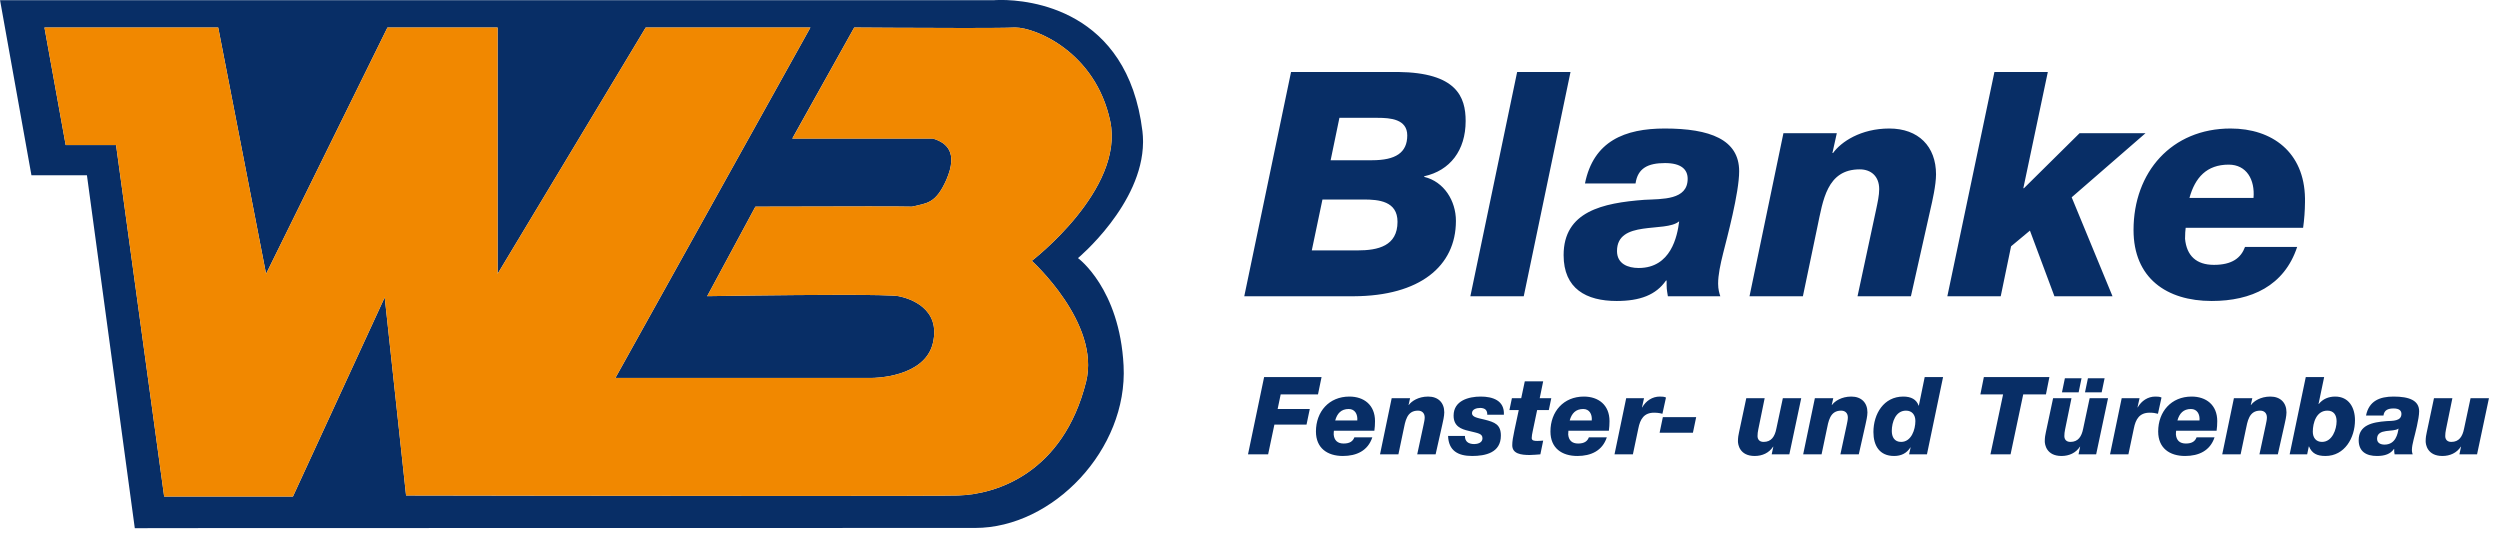
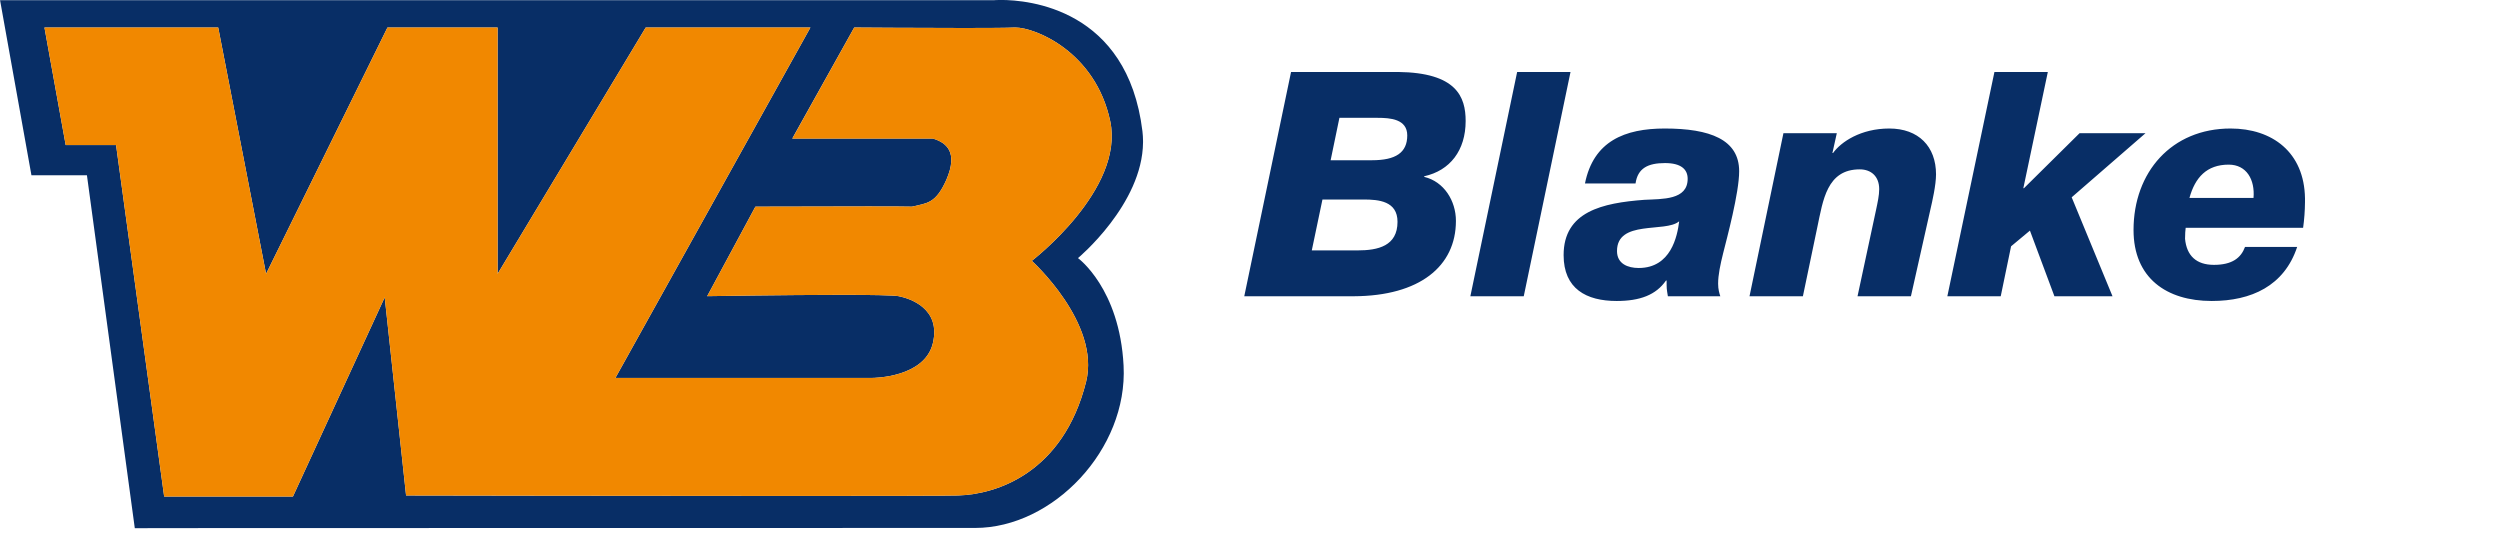
<svg xmlns="http://www.w3.org/2000/svg" width="100%" height="100%" viewBox="0 0 199 43" xml:space="preserve" style="fill-rule:evenodd;clip-rule:evenodd;stroke-linejoin:round;stroke-miterlimit:2;">
  <g transform="matrix(1,0,0,1,-107.102,0)">
    <g transform="matrix(-9.5,0,0,-9.5,-46.281,21.02)">
      <path d="M-24.475,2.211L-16.146,2.211L-16.409,0.744L-16.874,0.744L-17.275,-2.213C-17.275,-2.213 -17.561,-2.213 -18.019,-2.212C-19.786,-2.212 -24.105,-2.211 -24.316,-2.211C-24.968,-2.211 -25.597,-1.553 -25.56,-0.851C-25.527,-0.203 -25.178,0.05 -25.178,0.05C-25.178,0.05 -25.719,0.501 -25.723,1.02L-25.723,1.032C-25.723,1.059 -25.721,1.086 -25.718,1.113C-25.593,2.142 -24.76,2.213 -24.532,2.213C-24.496,2.213 -24.475,2.211 -24.475,2.211ZM-24.643,1.982C-24.647,1.982 -24.65,1.982 -24.654,1.982C-24.818,1.982 -25.324,1.78 -25.448,1.198C-25.57,0.624 -24.791,0.027 -24.791,0.027C-24.791,0.027 -25.368,-0.495 -25.246,-0.986C-25.054,-1.751 -24.495,-1.93 -24.172,-1.939C-24.064,-1.942 -23.515,-1.943 -22.83,-1.943C-21.46,-1.943 -19.548,-1.939 -19.548,-1.939L-19.369,-0.279L-18.6,-1.948L-17.521,-1.948L-17.118,0.997L-16.696,0.997L-16.518,1.982L-17.974,1.982L-18.375,-0.082L-19.392,1.982L-20.315,1.982L-20.315,-0.082L-21.556,1.982L-22.936,1.982L-21.302,-0.954L-23.451,-0.954C-23.468,-0.954 -23.893,-0.951 -23.962,-0.663C-24.031,-0.372 -23.771,-0.288 -23.675,-0.269C-23.632,-0.261 -23.44,-0.258 -23.203,-0.258C-22.727,-0.258 -22.071,-0.269 -22.071,-0.269L-22.475,0.481C-22.475,0.481 -23.036,0.483 -23.425,0.483C-23.619,0.483 -23.771,0.482 -23.787,0.481C-23.906,0.511 -23.984,0.5 -24.075,0.706C-24.176,0.939 -24.075,1.018 -23.962,1.052L-22.784,1.052L-23.303,1.982C-23.303,1.982 -23.832,1.978 -24.229,1.978C-24.427,1.978 -24.593,1.979 -24.643,1.982Z" style="fill:rgb(8,46,102);fill-rule:nonzero;" />
    </g>
    <g transform="matrix(-9.5,0,0,-9.5,-46.281,20.858)">
      <path d="M-24.643,1.965C-24.593,1.962 -24.427,1.961 -24.229,1.961C-23.832,1.961 -23.303,1.965 -23.303,1.965L-22.784,1.034L-23.962,1.034C-24.075,1.001 -24.176,0.922 -24.075,0.689C-23.984,0.483 -23.906,0.494 -23.787,0.464C-23.771,0.465 -23.619,0.466 -23.425,0.466C-23.036,0.466 -22.475,0.464 -22.475,0.464L-22.071,-0.286C-22.071,-0.286 -22.727,-0.275 -23.203,-0.275C-23.44,-0.275 -23.632,-0.278 -23.675,-0.286C-23.771,-0.305 -24.031,-0.39 -23.962,-0.68C-23.893,-0.968 -23.468,-0.971 -23.451,-0.971L-21.302,-0.971L-22.936,1.965L-21.556,1.965L-20.315,-0.099L-20.315,1.965L-19.392,1.965L-18.375,-0.099L-17.974,1.965L-16.518,1.965L-16.696,0.98L-17.118,0.98L-17.521,-1.965L-18.6,-1.965L-19.369,-0.296L-19.548,-1.956C-19.548,-1.956 -21.46,-1.96 -22.83,-1.96C-23.515,-1.96 -24.064,-1.959 -24.172,-1.956C-24.495,-1.947 -25.054,-1.768 -25.246,-1.003C-25.368,-0.512 -24.791,0.01 -24.791,0.01C-24.791,0.01 -25.57,0.607 -25.448,1.181C-25.324,1.763 -24.818,1.965 -24.654,1.965C-24.65,1.965 -24.647,1.965 -24.643,1.965Z" style="fill:rgb(241,136,0);fill-rule:nonzero;" />
    </g>
  </g>
  <g transform="matrix(0.274,0,0,-0.274,98.862,24.117)">
    <path d="M218.593,67.109L204.914,1.953L220.423,1.953L223.429,16.463L228.907,21.026L236.02,1.953L252.897,1.953L241.036,30.698L262.478,49.316L243.32,49.316L227.173,33.342L226.99,33.342L234.106,67.109L218.593,67.109ZM79.937,67.109L66.345,1.953L81.855,1.953L95.442,67.109L79.937,67.109ZM14.255,67.109L0.663,1.953L32.503,1.953C51.569,2.04 62.151,10.624 62.151,23.854C62.151,29.697 58.682,35.261 52.937,36.633L52.937,36.812C60.416,38.456 64.977,44.299 64.977,52.874C64.977,59.902 62.313,66.925 45.32,67.109L14.255,67.109ZM28.305,53.787L39.433,53.787C43.085,53.787 48.013,53.42 48.013,48.678C48.013,43.661 44.636,41.467 37.794,41.467L25.753,41.467L28.305,53.787ZM23.377,30.06L35.326,30.06C39.708,30.06 45.182,29.605 45.182,23.578C45.182,16.555 39.528,15.274 33.596,15.274L20.279,15.274L23.377,30.06ZM259.005,21.209C259.005,7.245 268.586,0.58 281.723,0.58C293.218,0.58 302.795,4.96 306.539,16.279L291.392,16.279C290.208,13.084 287.652,11.074 282.361,11.074C277.254,11.074 274.427,13.723 273.969,18.652C273.969,20.2 274.06,20.934 274.152,21.847L308.269,21.847C308.606,24.279 308.79,26.711 308.815,29.284L308.815,30.41C308.611,43.811 299.292,50.684 287.197,50.684C270.045,50.684 259.005,37.997 259.005,21.209ZM286.651,40.191C291.85,40.191 294.314,35.811 293.86,30.518L275.248,30.518C276.887,36.449 280.264,40.191 286.651,40.191ZM171.71,43.565L171.526,43.565L172.802,49.316L157.293,49.316L147.441,1.953L162.95,1.953L167.144,22.031C168.791,29.784 169.884,38.818 179.46,38.818C182.746,38.818 185.118,36.812 185.118,33.071C185.118,31.244 184.664,29.238 184.205,27.048L178.822,1.953L194.332,1.953L199.986,27.14C200.536,29.509 201.628,34.256 201.628,37.359C201.628,45.483 196.521,50.684 188.036,50.684C179.736,50.684 173.986,46.76 171.71,43.565ZM99.64,34.714L114.329,34.714C114.967,39.185 117.977,40.645 122.905,40.645C127.558,40.645 129.475,38.818 129.475,36.082C129.475,29.876 122.175,30.243 116.88,29.968C104.748,29.059 93.437,26.59 93.437,13.906C93.437,4.138 100.007,0.58 108.854,0.58C115.604,0.58 120.257,2.315 123.176,6.515L123.359,6.515C123.359,4.05 123.359,4.234 123.726,1.953L138.96,1.953C138.685,2.774 138.323,3.959 138.323,5.598C138.323,8.155 138.96,11.166 139.782,14.452C140.878,18.836 144.435,31.978 144.435,38.272C144.435,47.489 135.95,50.684 122.813,50.684C111.227,50.684 102.104,47.035 99.64,34.714ZM108.946,15.091C108.946,24.216 122.992,20.388 126.92,23.67L127.007,23.67C126.461,19.382 124.635,10.165 115.242,10.165C112.136,10.165 108.946,11.349 108.946,15.091Z" style="fill:rgb(8,46,102);fill-rule:nonzero;" />
  </g>
  <g transform="matrix(0.274,0,0,-0.274,132.456,36.642)">
-     <path d="M8.397,8.025L-1.28,8.025L-0.338,12.554L9.343,12.554L8.397,8.025ZM34.521,18.055L39.858,18.055L39.858,18.035L36.406,1.739L31.282,1.739L31.753,3.966L31.69,3.966C30.498,2.148 28.551,1.264 26.35,1.264C21.922,1.264 21.476,4.663 21.476,5.539C21.476,6.611 21.634,7.457 21.793,8.15L23.898,18.055L29.239,18.055L27.388,8.996C27.229,8.241 27.167,7.678 27.167,7.049C27.167,6.106 27.7,5.351 28.926,5.351C31.19,5.351 32.195,6.928 32.637,9.217L34.521,18.055ZM75.73,24.187L81.067,24.187L76.384,1.739L71.198,1.739L71.64,3.75L71.577,3.75C70.477,2.019 68.876,1.264 66.833,1.264C62.593,1.264 60.833,4.283 60.833,8.212C60.833,13.497 63.848,18.523 69.501,18.523C71.765,18.523 73.337,17.705 73.966,15.887L74.029,15.887L75.73,24.187ZM66.17,8.529C66.17,6.798 66.925,5.351 68.876,5.351C71.861,5.351 73.024,8.938 73.024,11.42C73.024,13.213 72.053,14.435 70.289,14.435C67.275,14.435 66.17,11.073 66.17,8.529ZM48.788,16.074C49.572,17.171 51.553,18.523 54.413,18.523C57.335,18.523 59.095,16.733 59.095,13.935C59.095,12.867 58.719,11.232 58.532,10.414L56.581,1.739L51.24,1.739L53.095,10.381C53.254,11.136 53.404,11.828 53.404,12.458C53.404,13.747 52.591,14.435 51.457,14.435C48.159,14.435 47.779,11.324 47.217,8.65L45.77,1.739L40.429,1.739L40.429,1.756L43.823,18.055L49.164,18.055L48.726,16.074L48.788,16.074ZM186.436,24.187L191.776,24.187L190.142,16.354L190.209,16.354C191.368,17.834 193.098,18.523 194.982,18.523C198.943,18.523 200.732,15.319 200.732,11.67C200.732,6.515 197.717,1.264 192.156,1.264C189.671,1.264 188.224,2.019 187.378,4.033L187.315,4.033L186.84,1.739L181.753,1.739L186.436,24.187ZM188.478,8.308C188.478,6.611 189.387,5.351 191.147,5.351C194.132,5.351 195.391,8.996 195.391,11.357C195.391,13.213 194.511,14.435 192.723,14.435C189.512,14.435 188.478,10.886 188.478,8.308ZM92.915,24.187L111.956,24.187L110.952,19.157L104.352,19.157L100.674,1.739L94.829,1.739L98.506,19.157L91.907,19.157L92.915,24.187ZM123.151,23.84L127.991,23.84L127.141,19.753L122.3,19.753L123.151,23.84ZM116.455,23.84L121.295,23.84L120.449,19.753L115.609,19.753L116.455,23.84ZM203.942,13.021C204.793,17.267 207.936,18.523 211.93,18.523C216.454,18.523 219.372,17.426 219.372,14.247C219.372,12.079 218.151,7.553 217.771,6.043C217.492,4.913 217.267,3.875 217.267,2.995C217.267,2.427 217.396,2.019 217.492,1.739L212.239,1.739C212.118,2.523 212.118,2.457 212.118,3.307L212.051,3.307C211.046,1.86 209.446,1.264 207.119,1.264C204.071,1.264 201.807,2.494 201.807,5.856C201.807,10.227 205.706,11.073 209.883,11.39C211.709,11.482 214.223,11.357 214.223,13.497C214.223,14.435 213.561,15.069 211.96,15.069C210.263,15.069 209.225,14.564 209.008,13.021L203.942,13.021ZM207.148,6.265C207.148,4.976 208.253,4.567 209.316,4.567C212.556,4.567 213.185,7.741 213.373,9.217L213.34,9.217C211.989,8.087 207.148,9.405 207.148,6.265ZM170.526,16.074C171.31,17.171 173.29,18.523 176.15,18.523C179.073,18.523 180.832,16.733 180.832,13.935C180.832,12.867 180.457,11.232 180.265,10.414L178.318,1.739L172.977,1.739L174.828,10.381C174.987,11.136 175.145,11.828 175.145,12.458C175.145,13.747 174.328,14.435 173.198,14.435C169.9,14.435 169.521,11.324 168.954,8.65L167.507,1.739L162.166,1.739L165.56,18.055L170.905,18.055L170.463,16.074L170.526,16.074ZM143.559,8.371C143.559,14.156 147.361,18.523 153.269,18.523C157.48,18.523 160.72,16.103 160.72,11.39C160.72,10.414 160.653,9.501 160.528,8.592L148.775,8.592C148.741,8.275 148.708,8.025 148.708,7.491C148.867,5.793 149.842,4.88 151.602,4.88C153.424,4.88 154.303,5.576 154.712,6.673L159.932,6.673C158.643,2.774 155.341,1.264 151.381,1.264C146.857,1.264 143.559,3.558 143.559,8.371ZM153.077,14.911C150.88,14.911 149.717,13.622 149.15,11.578L155.562,11.578C155.721,13.401 154.87,14.911 153.077,14.911ZM137.614,15.382C138.714,17.3 140.57,18.523 142.738,18.523C143.459,18.523 143.993,18.493 144.526,18.243L143.492,13.526C142.767,13.718 142.075,13.839 141.07,13.839C138.147,13.839 137.013,11.987 136.48,9.217L134.908,1.739L129.571,1.739L132.961,18.055L138.147,18.055L137.551,15.382L137.614,15.382ZM234.307,18.055L239.652,18.055L236.195,1.739L231.075,1.739L231.542,3.966L231.48,3.966C230.287,2.148 228.336,1.264 226.139,1.264C221.707,1.264 221.265,4.663 221.265,5.539C221.265,6.611 221.424,7.457 221.582,8.15L223.683,18.055L229.028,18.055L227.173,8.996C227.019,8.241 226.952,7.678 226.952,7.049C226.952,6.106 227.49,5.351 228.712,5.351C230.975,5.351 231.98,6.928 232.426,9.217L234.307,18.055ZM123.651,18.055L128.996,18.055L125.54,1.739L120.42,1.739L120.887,3.966L120.828,3.966C119.632,2.148 117.681,1.264 115.484,1.264C111.052,1.264 110.614,4.663 110.614,5.539C110.614,6.611 110.768,7.457 110.927,8.15L113.032,18.055L118.373,18.055L116.518,8.996C116.363,8.241 116.301,7.678 116.301,7.049C116.301,6.106 116.834,5.351 118.06,5.351C120.324,5.351 121.329,6.928 121.771,9.217L123.651,18.055ZM-1.28,13.709C-1.751,13.793 -2.251,13.839 -2.885,13.839C-5.808,13.839 -6.938,11.987 -7.471,9.217L-9.043,1.739L-14.384,1.739L-10.99,18.055L-5.808,18.055L-6.404,15.382L-6.337,15.382C-5.241,17.3 -3.385,18.523 -1.217,18.523C-0.492,18.523 0.042,18.493 0.571,18.243L0.53,18.06L-0.463,13.526C-0.734,13.597 -1.001,13.659 -1.28,13.709ZM-116.176,24.187L-99.49,24.187L-100.524,19.157L-111.364,19.157L-112.248,14.911L-102.913,14.911L-103.856,10.381L-113.19,10.381L-115.012,1.739L-120.858,1.739L-116.176,24.187ZM-40.446,22.956L-35.105,22.956L-36.11,18.055L-32.749,18.055L-33.471,14.594L-36.864,14.594L-38.153,8.433C-38.307,7.712 -38.436,7.049 -38.436,6.481C-38.436,5.697 -37.681,5.635 -36.768,5.635C-36.201,5.635 -35.672,5.697 -35.105,5.726L-35.922,1.739C-36.994,1.672 -37.998,1.547 -39.032,1.547C-41.517,1.547 -44.09,1.894 -44.09,4.375C-44.09,5.51 -43.873,6.769 -43.464,8.688L-42.205,14.594L-44.911,14.594L-44.19,18.055L-41.484,18.055L-40.446,22.956ZM-32.995,8.371C-32.995,14.156 -29.193,18.523 -23.285,18.523C-19.074,18.523 -15.835,16.103 -15.835,11.39C-15.835,10.414 -15.901,9.501 -16.022,8.592L-27.78,8.592C-27.809,8.275 -27.838,8.025 -27.838,7.491C-27.684,5.793 -26.712,4.88 -24.949,4.88C-23.127,4.88 -22.247,5.576 -21.838,6.673L-16.619,6.673C-17.911,2.774 -21.209,1.264 -25.17,1.264C-29.697,1.264 -32.995,3.558 -32.995,8.371ZM-23.473,14.911C-25.67,14.911 -26.833,13.622 -27.4,11.578L-20.992,11.578C-20.834,13.401 -21.68,14.911 -23.473,14.911ZM-61.129,12.992C-61.129,17.363 -56.731,18.523 -53.241,18.523C-49.847,18.523 -46.295,17.426 -46.52,13.242L-51.357,13.242C-51.323,13.81 -51.452,14.314 -51.765,14.656C-52.078,15.036 -52.77,15.223 -53.37,15.223C-54.471,15.223 -55.788,14.844 -55.788,13.684C-55.788,12.517 -54.062,12.3 -52.145,11.828C-49.126,11.073 -47.396,10.381 -47.396,7.178C-47.396,2.177 -51.924,1.264 -55.755,1.264C-59.908,1.264 -62.58,2.836 -62.734,7.082L-57.831,7.082C-57.861,6.327 -57.61,5.793 -57.235,5.384C-56.731,4.913 -55.98,4.721 -55.13,4.721C-54.217,4.721 -52.741,5.072 -52.741,6.39C-52.741,7.804 -54.029,7.866 -56.639,8.529C-59.024,9.063 -61.129,9.91 -61.129,12.992ZM-74.146,16.074C-73.362,17.171 -71.381,18.523 -68.521,18.523C-65.599,18.523 -63.839,16.733 -63.839,13.935C-63.839,12.867 -64.219,11.232 -64.406,10.414L-66.353,1.739L-71.698,1.739L-69.843,10.381C-69.685,11.136 -69.526,11.828 -69.526,12.458C-69.526,13.747 -70.347,14.435 -71.477,14.435C-74.775,14.435 -75.155,11.324 -75.717,8.65L-77.164,1.739L-82.505,1.739L-79.115,18.055L-73.77,18.055L-74.212,16.074L-74.146,16.074ZM-101.121,8.371C-101.121,14.156 -97.314,18.523 -91.406,18.523C-87.195,18.523 -83.96,16.103 -83.96,11.39C-83.96,10.414 -84.018,9.501 -84.148,8.592L-95.901,8.592C-95.934,8.275 -95.963,8.025 -95.963,7.491C-95.805,5.793 -94.833,4.88 -93.074,4.88C-91.248,4.88 -90.368,5.576 -89.959,6.673L-84.744,6.673C-86.032,2.774 -89.334,1.264 -93.291,1.264C-97.814,1.264 -101.121,3.558 -101.121,8.371ZM-91.594,14.911C-93.795,14.911 -94.958,13.622 -95.525,11.578L-89.109,11.578C-88.955,13.401 -89.805,14.911 -91.594,14.911Z" style="fill:rgb(8,46,102);" />
-   </g>
+     </g>
</svg>